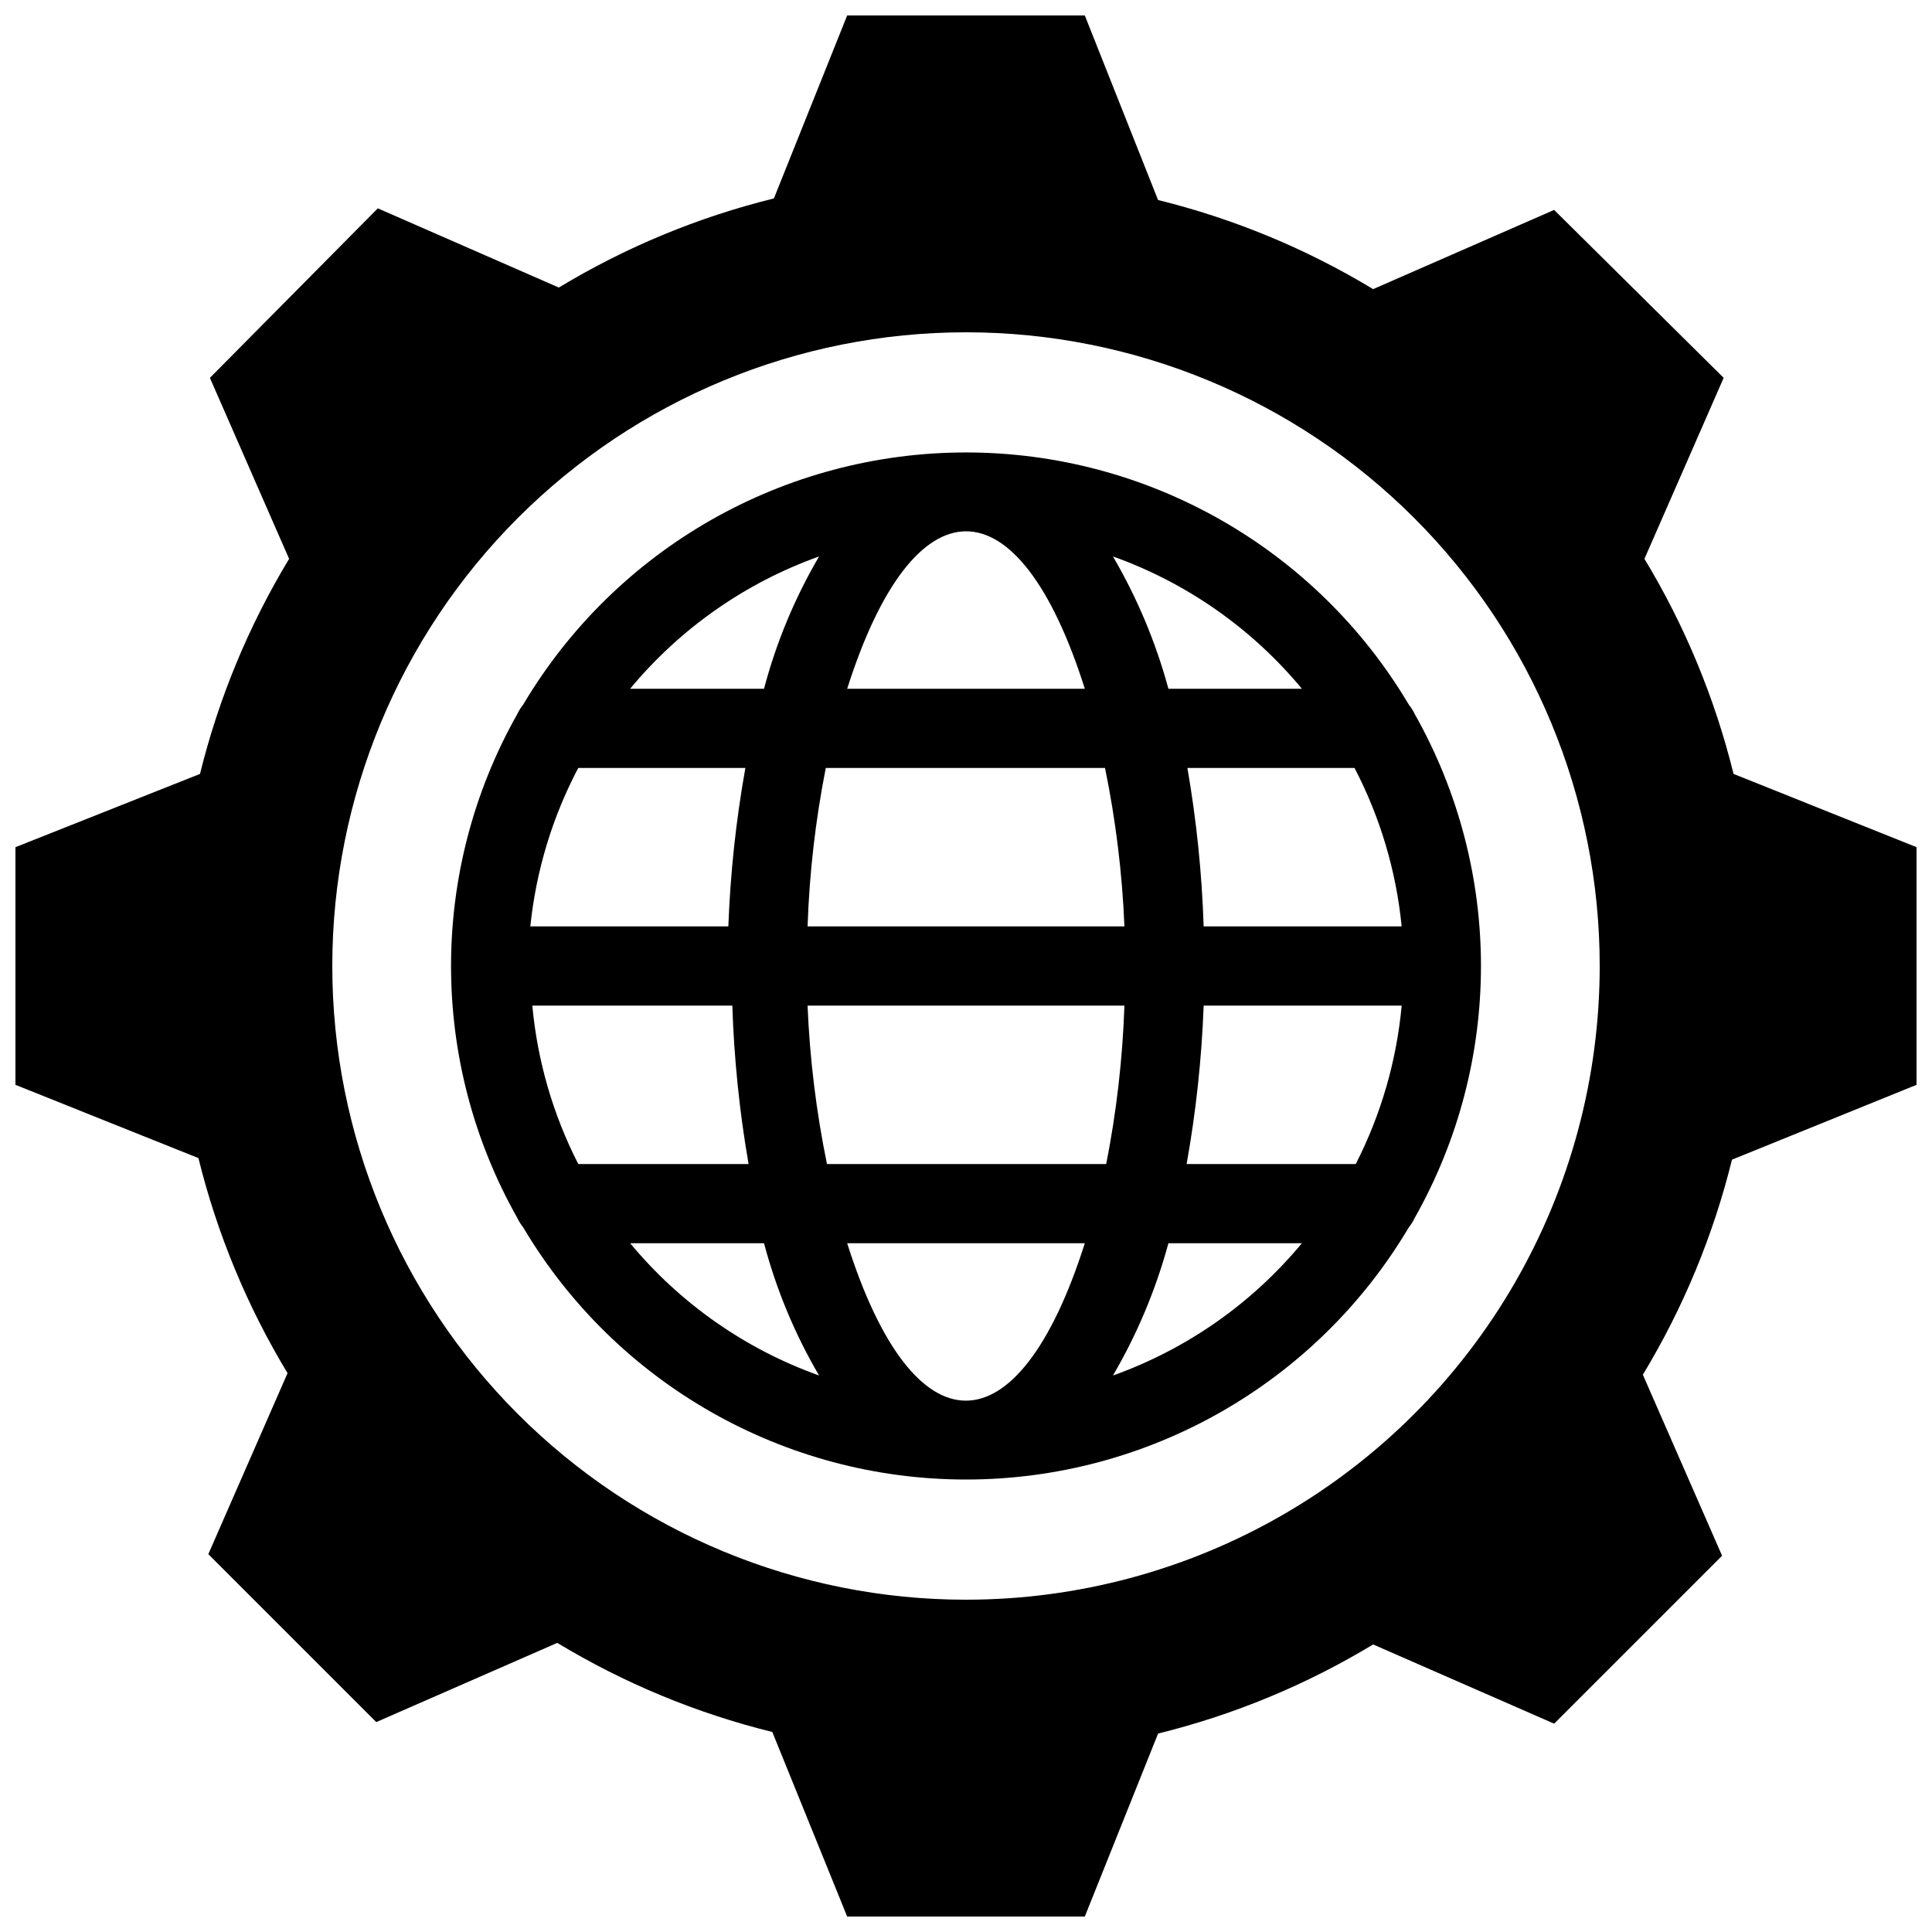
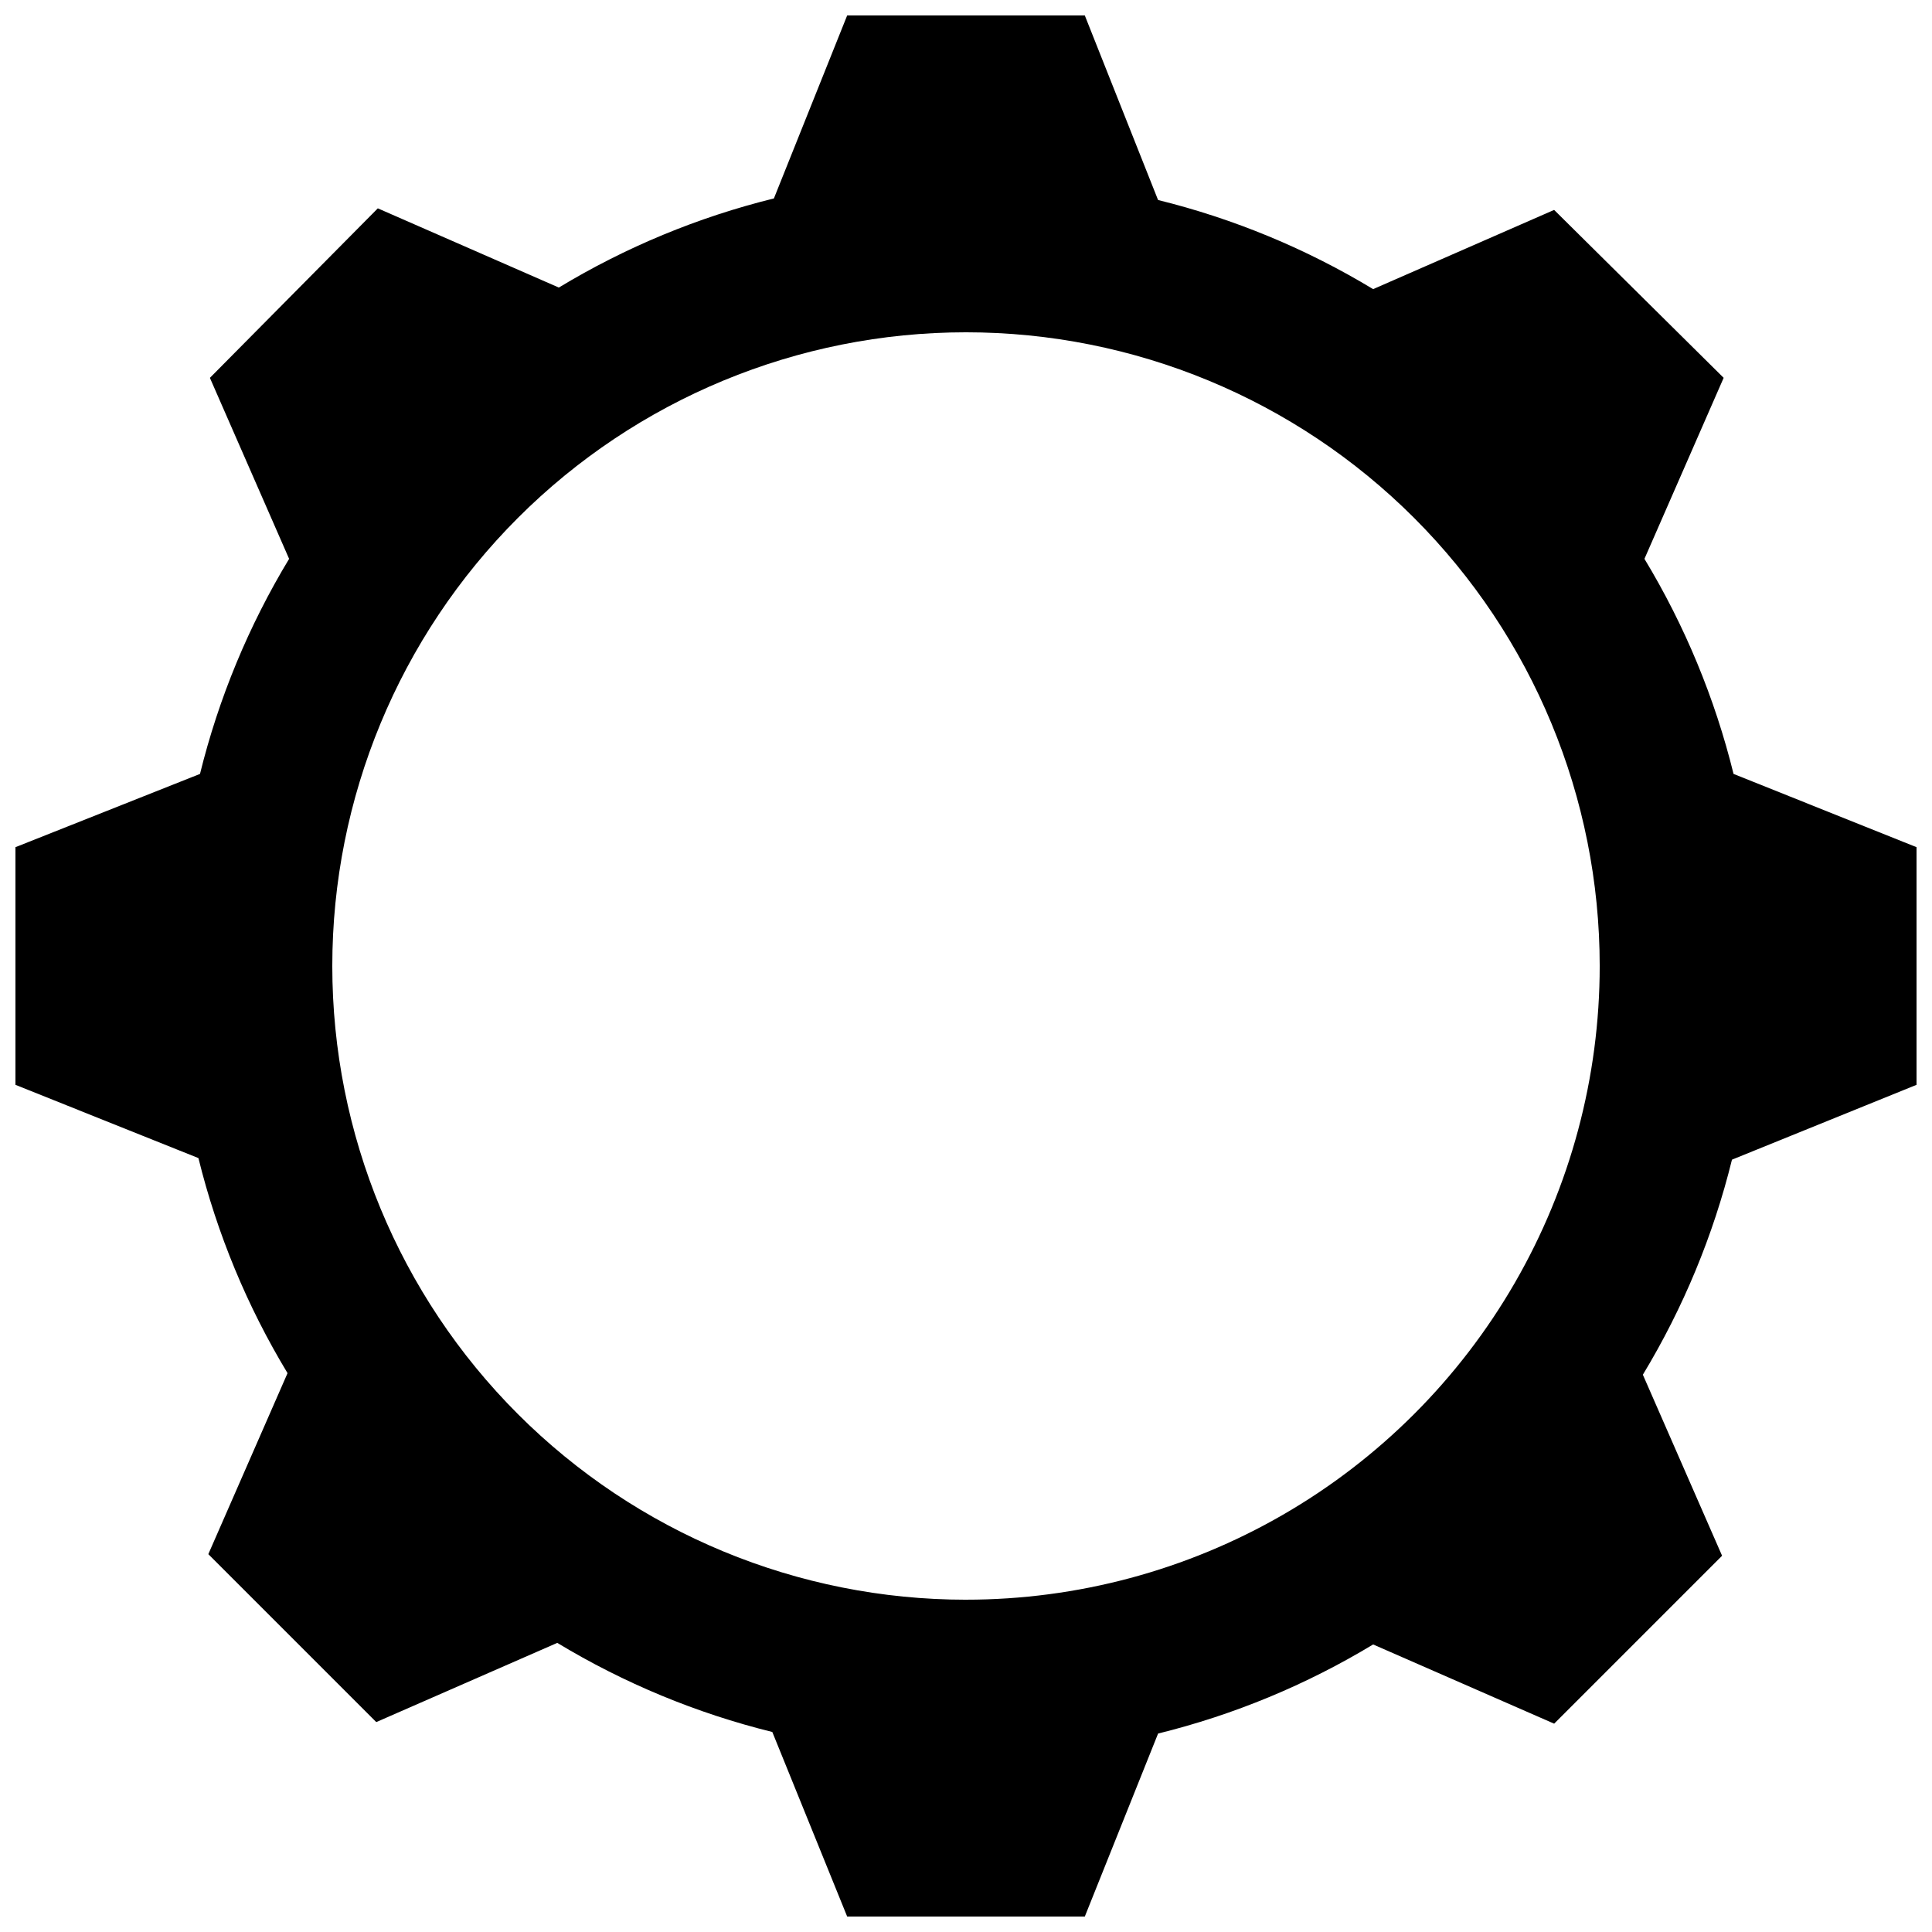
<svg xmlns="http://www.w3.org/2000/svg" width="800px" height="800px" version="1.1" viewBox="144 144 512 512">
  <defs>
    <clipPath id="a">
      <path d="m148.09 148.09h503.81v503.81h-503.81z" />
    </clipPath>
  </defs>
-   <path d="m518.92 466.75c23.402-41.426 23.402-92.082 0-133.51-0.422-0.898-0.953-1.742-1.574-2.516-24.578-41.426-69.18-66.82-117.34-66.82-48.168 0-92.77 25.395-117.35 66.82-0.621 0.773-1.148 1.617-1.574 2.516-23.402 41.43-23.402 92.086 0 133.51 0.426 0.898 0.953 1.742 1.574 2.519 24.578 41.422 69.18 66.82 117.35 66.82 48.164 0 92.766-25.398 117.34-66.82 0.621-0.777 1.152-1.621 1.574-2.519zm-150.41 6.719h62.977c-17.637 55.523-45.344 55.73-62.977 0zm-5.352-20.992h-0.004c-2.84-13.836-4.559-27.875-5.141-41.984h83.969c-0.48 14.102-2.094 28.141-4.828 41.984zm-65.918-104.96h44.293c-2.481 13.871-3.992 27.898-4.512 41.984h-52.48c1.512-14.68 5.82-28.93 12.699-41.984zm134.25-20.992h-62.977c17.633-55.523 45.34-55.734 62.977 0zm5.352 20.992c2.84 13.832 4.562 27.871 5.144 41.984h-83.969c0.477-14.102 2.09-28.145 4.828-41.984zm78.613 41.984h-52.477c-0.453-14.078-1.895-28.109-4.305-41.984h44.293c6.805 13.066 11.043 27.32 12.488 41.984zm-229.86 20.992h52.48c0.453 14.078 1.895 28.105 4.305 41.984h-45.133c-6.695-13.094-10.828-27.344-12.176-41.984zm177.39 0h52.48-0.004c-1.348 14.641-5.481 28.891-12.172 41.984h-44.82c2.484-13.875 3.992-27.902 4.516-41.984zm26.238-83.969h-35.582c-3.332-12.285-8.273-24.07-14.695-35.059 19.535 6.977 36.832 19.086 50.066 35.059zm-128.16-35.059c-6.43 10.973-11.336 22.766-14.59 35.059h-35.477c13.238-15.973 30.531-28.082 50.066-35.059zm-50.066 182h35.477c3.254 12.289 8.16 24.086 14.59 35.055-19.535-6.977-36.828-19.086-50.066-35.055zm127.95 35.059v-0.004c6.422-10.988 11.363-22.773 14.695-35.055h35.371c-13.234 15.969-30.531 28.078-50.066 35.055z" />
  <g clip-path="url(#a)">
    <path d="m651.9 431.49v-62.977l-48.492-19.418c-4.949-20.082-12.914-39.297-23.613-56.996l20.992-47.969-44.926-44.5-47.969 20.992h0.004c-17.699-10.703-36.914-18.664-56.996-23.617l-19.414-48.91h-62.977l-19.418 48.492c-20.082 4.953-39.297 12.914-56.996 23.617l-47.969-20.992-44.5 44.922 20.992 47.969v-0.004c-10.703 17.699-18.664 36.914-23.617 56.996l-48.91 19.418v62.977l48.492 19.418v-0.004c4.953 20.082 12.914 39.297 23.617 56.996l-20.992 47.969 44.504 44.504 47.969-20.992-0.004-0.004c17.699 10.703 36.914 18.664 56.992 23.617l19.84 48.91h62.977l19.418-48.492h-0.004c20.082-4.949 39.297-12.914 56.996-23.613l47.969 20.992 44.504-44.504-20.992-47.969h-0.004c10.703-17.695 18.664-36.91 23.617-56.992zm-251.9 136.45c-44.543 0-87.258-17.691-118.75-49.188-31.496-31.492-49.188-74.207-49.188-118.75 0-44.543 17.691-87.258 49.188-118.75 31.492-31.496 74.207-49.188 118.75-49.188 44.539 0 87.254 17.691 118.75 49.188 31.496 31.492 49.188 74.207 49.188 118.75 0 29.477-7.758 58.438-22.496 83.965-14.742 25.531-35.941 46.73-61.473 61.473-25.527 14.738-54.488 22.496-83.965 22.496z" />
  </g>
</svg>